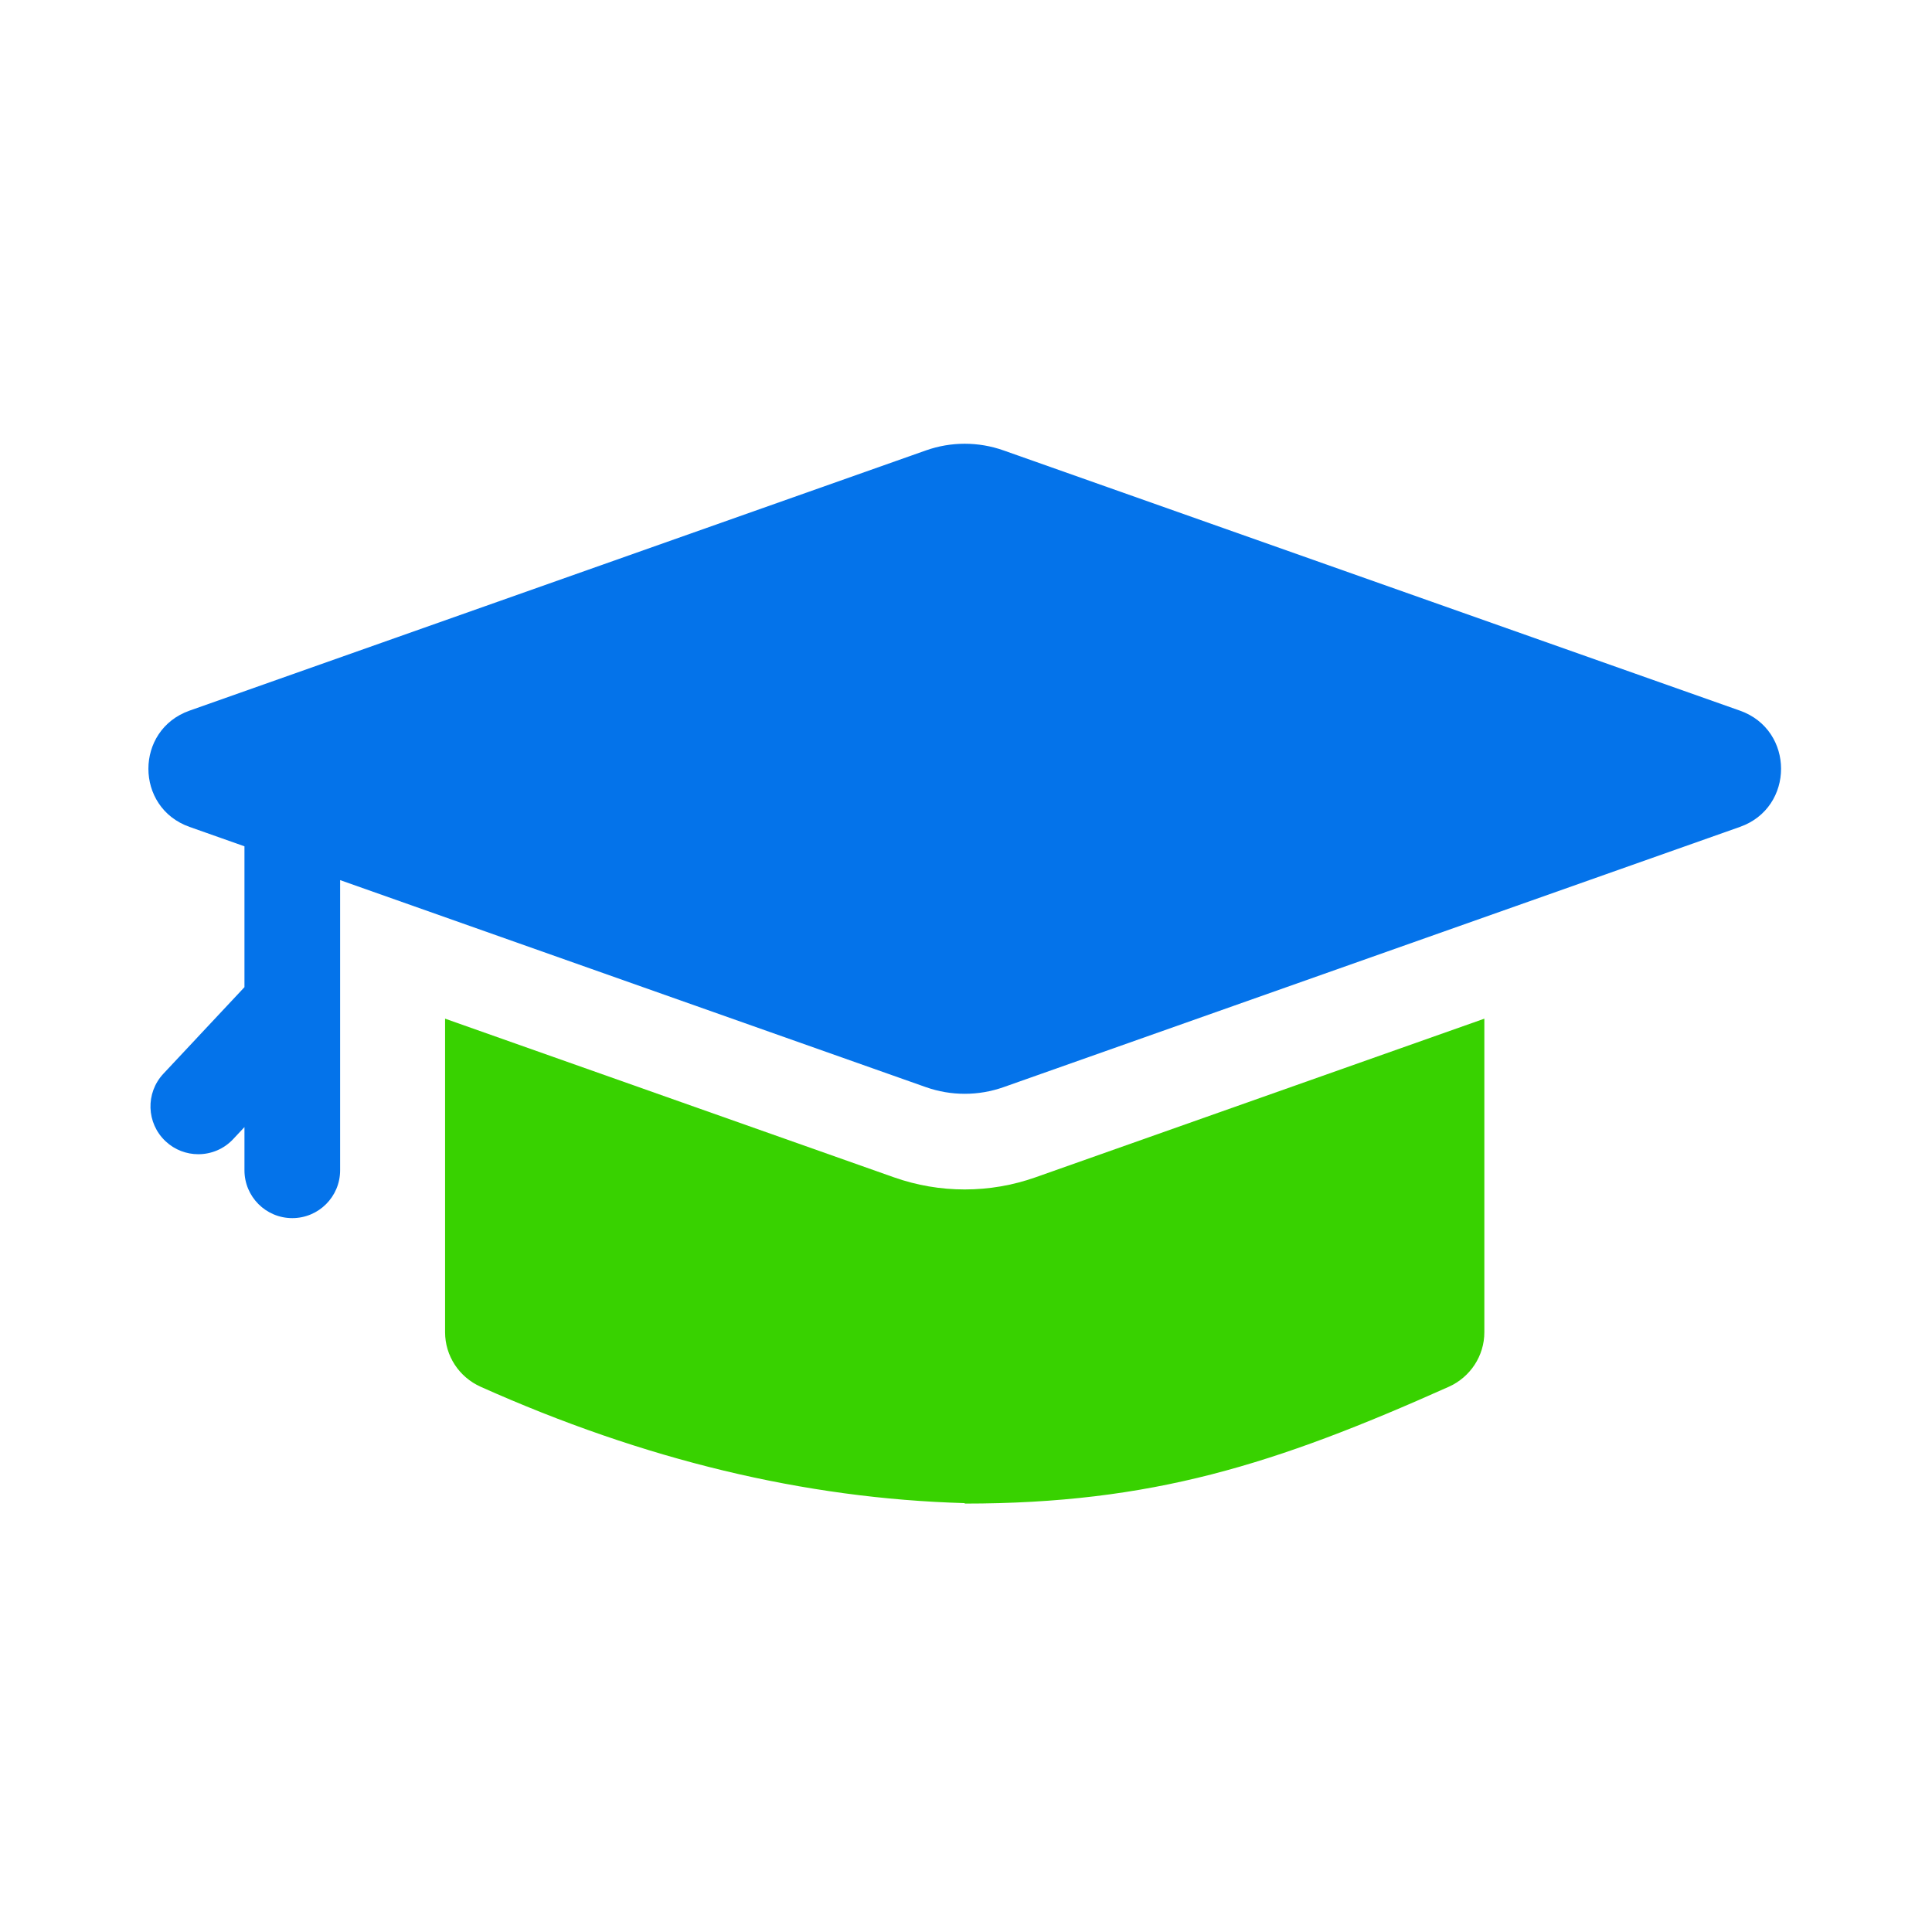
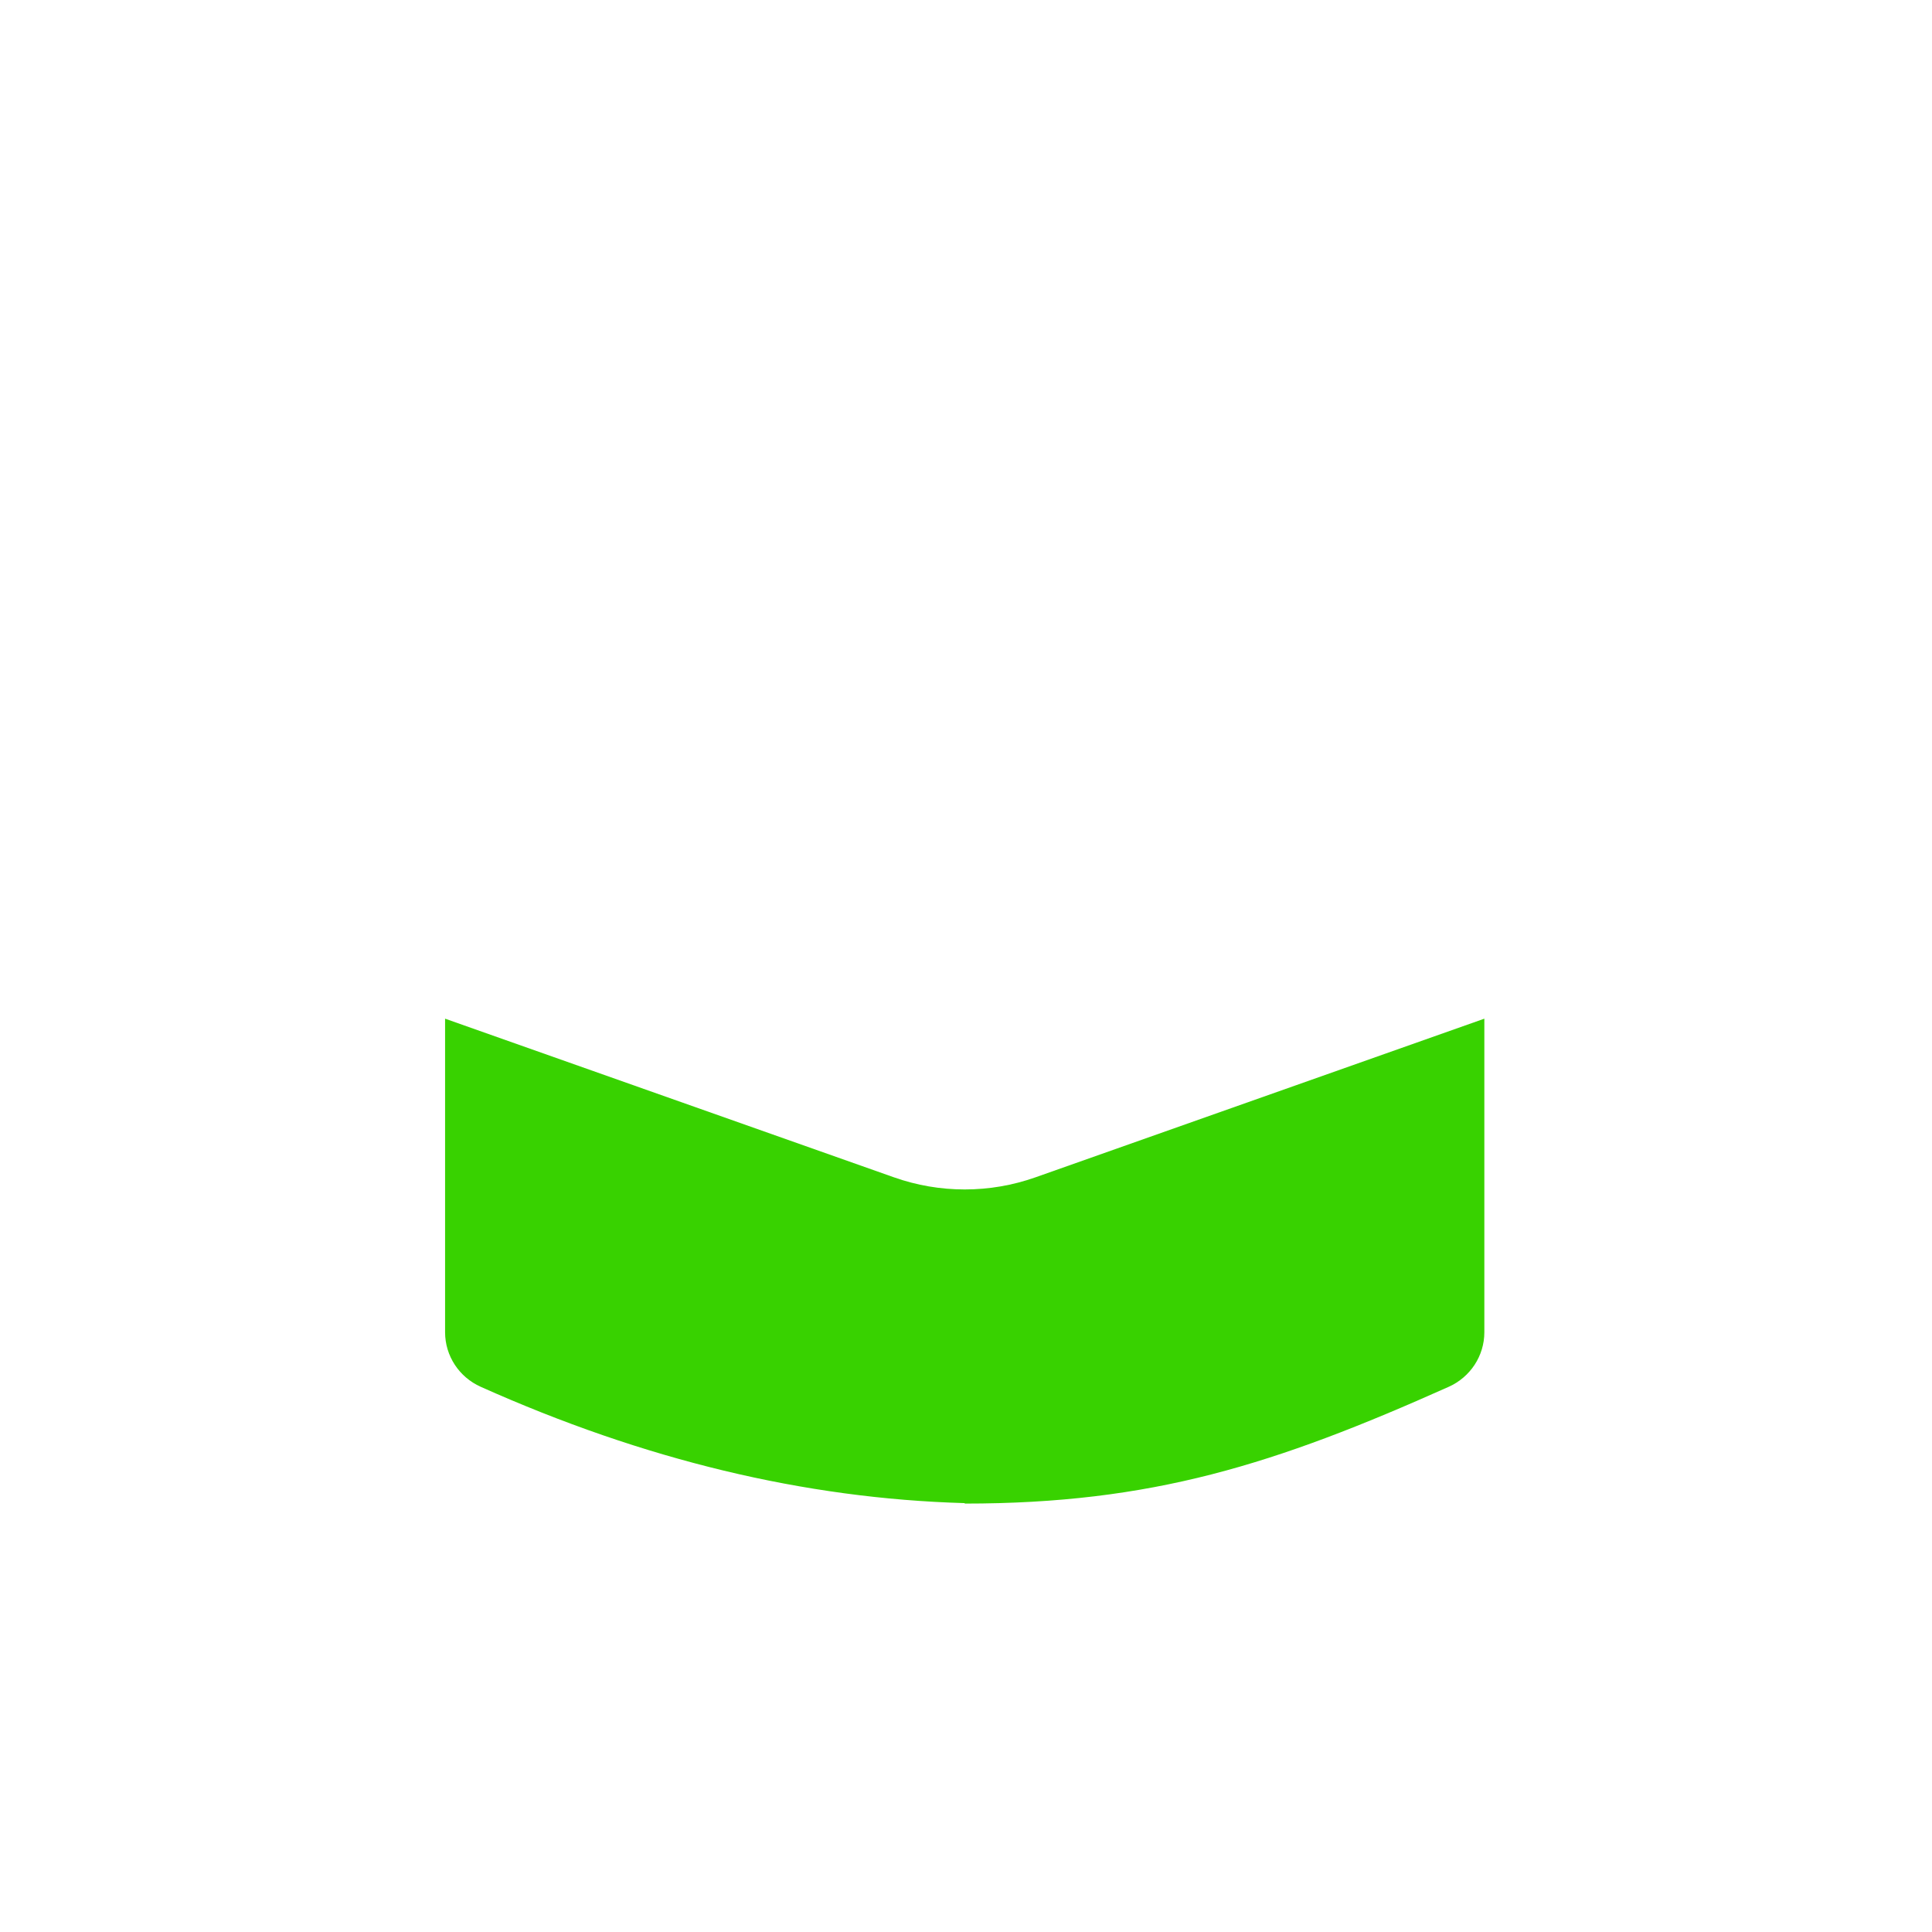
<svg xmlns="http://www.w3.org/2000/svg" width="64" height="64" viewBox="0 0 64 64" fill="none">
  <path d="M47.992 45.939C48.706 45.619 49.171 44.915 49.171 44.132V33.745L34.3 39.001C33.546 39.267 32.758 39.402 31.957 39.402C31.157 39.402 30.369 39.267 29.615 39.001L14.744 33.745V44.132C14.744 44.915 15.209 45.619 15.923 45.939C21.33 48.358 26.647 49.642 31.957 49.793V49.808C38.148 49.808 42.227 48.518 47.992 45.939Z" fill="#38D200" />
-   <path d="M6.278 27.392L8.098 28.035V32.701L5.413 35.568C4.814 36.207 4.847 37.209 5.486 37.807C5.792 38.094 6.181 38.235 6.569 38.235C6.992 38.235 7.414 38.067 7.725 37.734L8.098 37.336V38.767C8.098 39.642 8.807 40.352 9.682 40.352C10.557 40.352 11.267 39.642 11.267 38.767V29.155L30.671 36.013C31.504 36.307 32.412 36.307 33.245 36.013L57.638 27.392C59.454 26.751 59.454 24.183 57.638 23.541L33.245 14.921C32.412 14.626 31.504 14.626 30.671 14.921L6.278 23.541C4.462 24.183 4.462 26.751 6.278 27.392Z" fill="#0473EA" />
</svg>